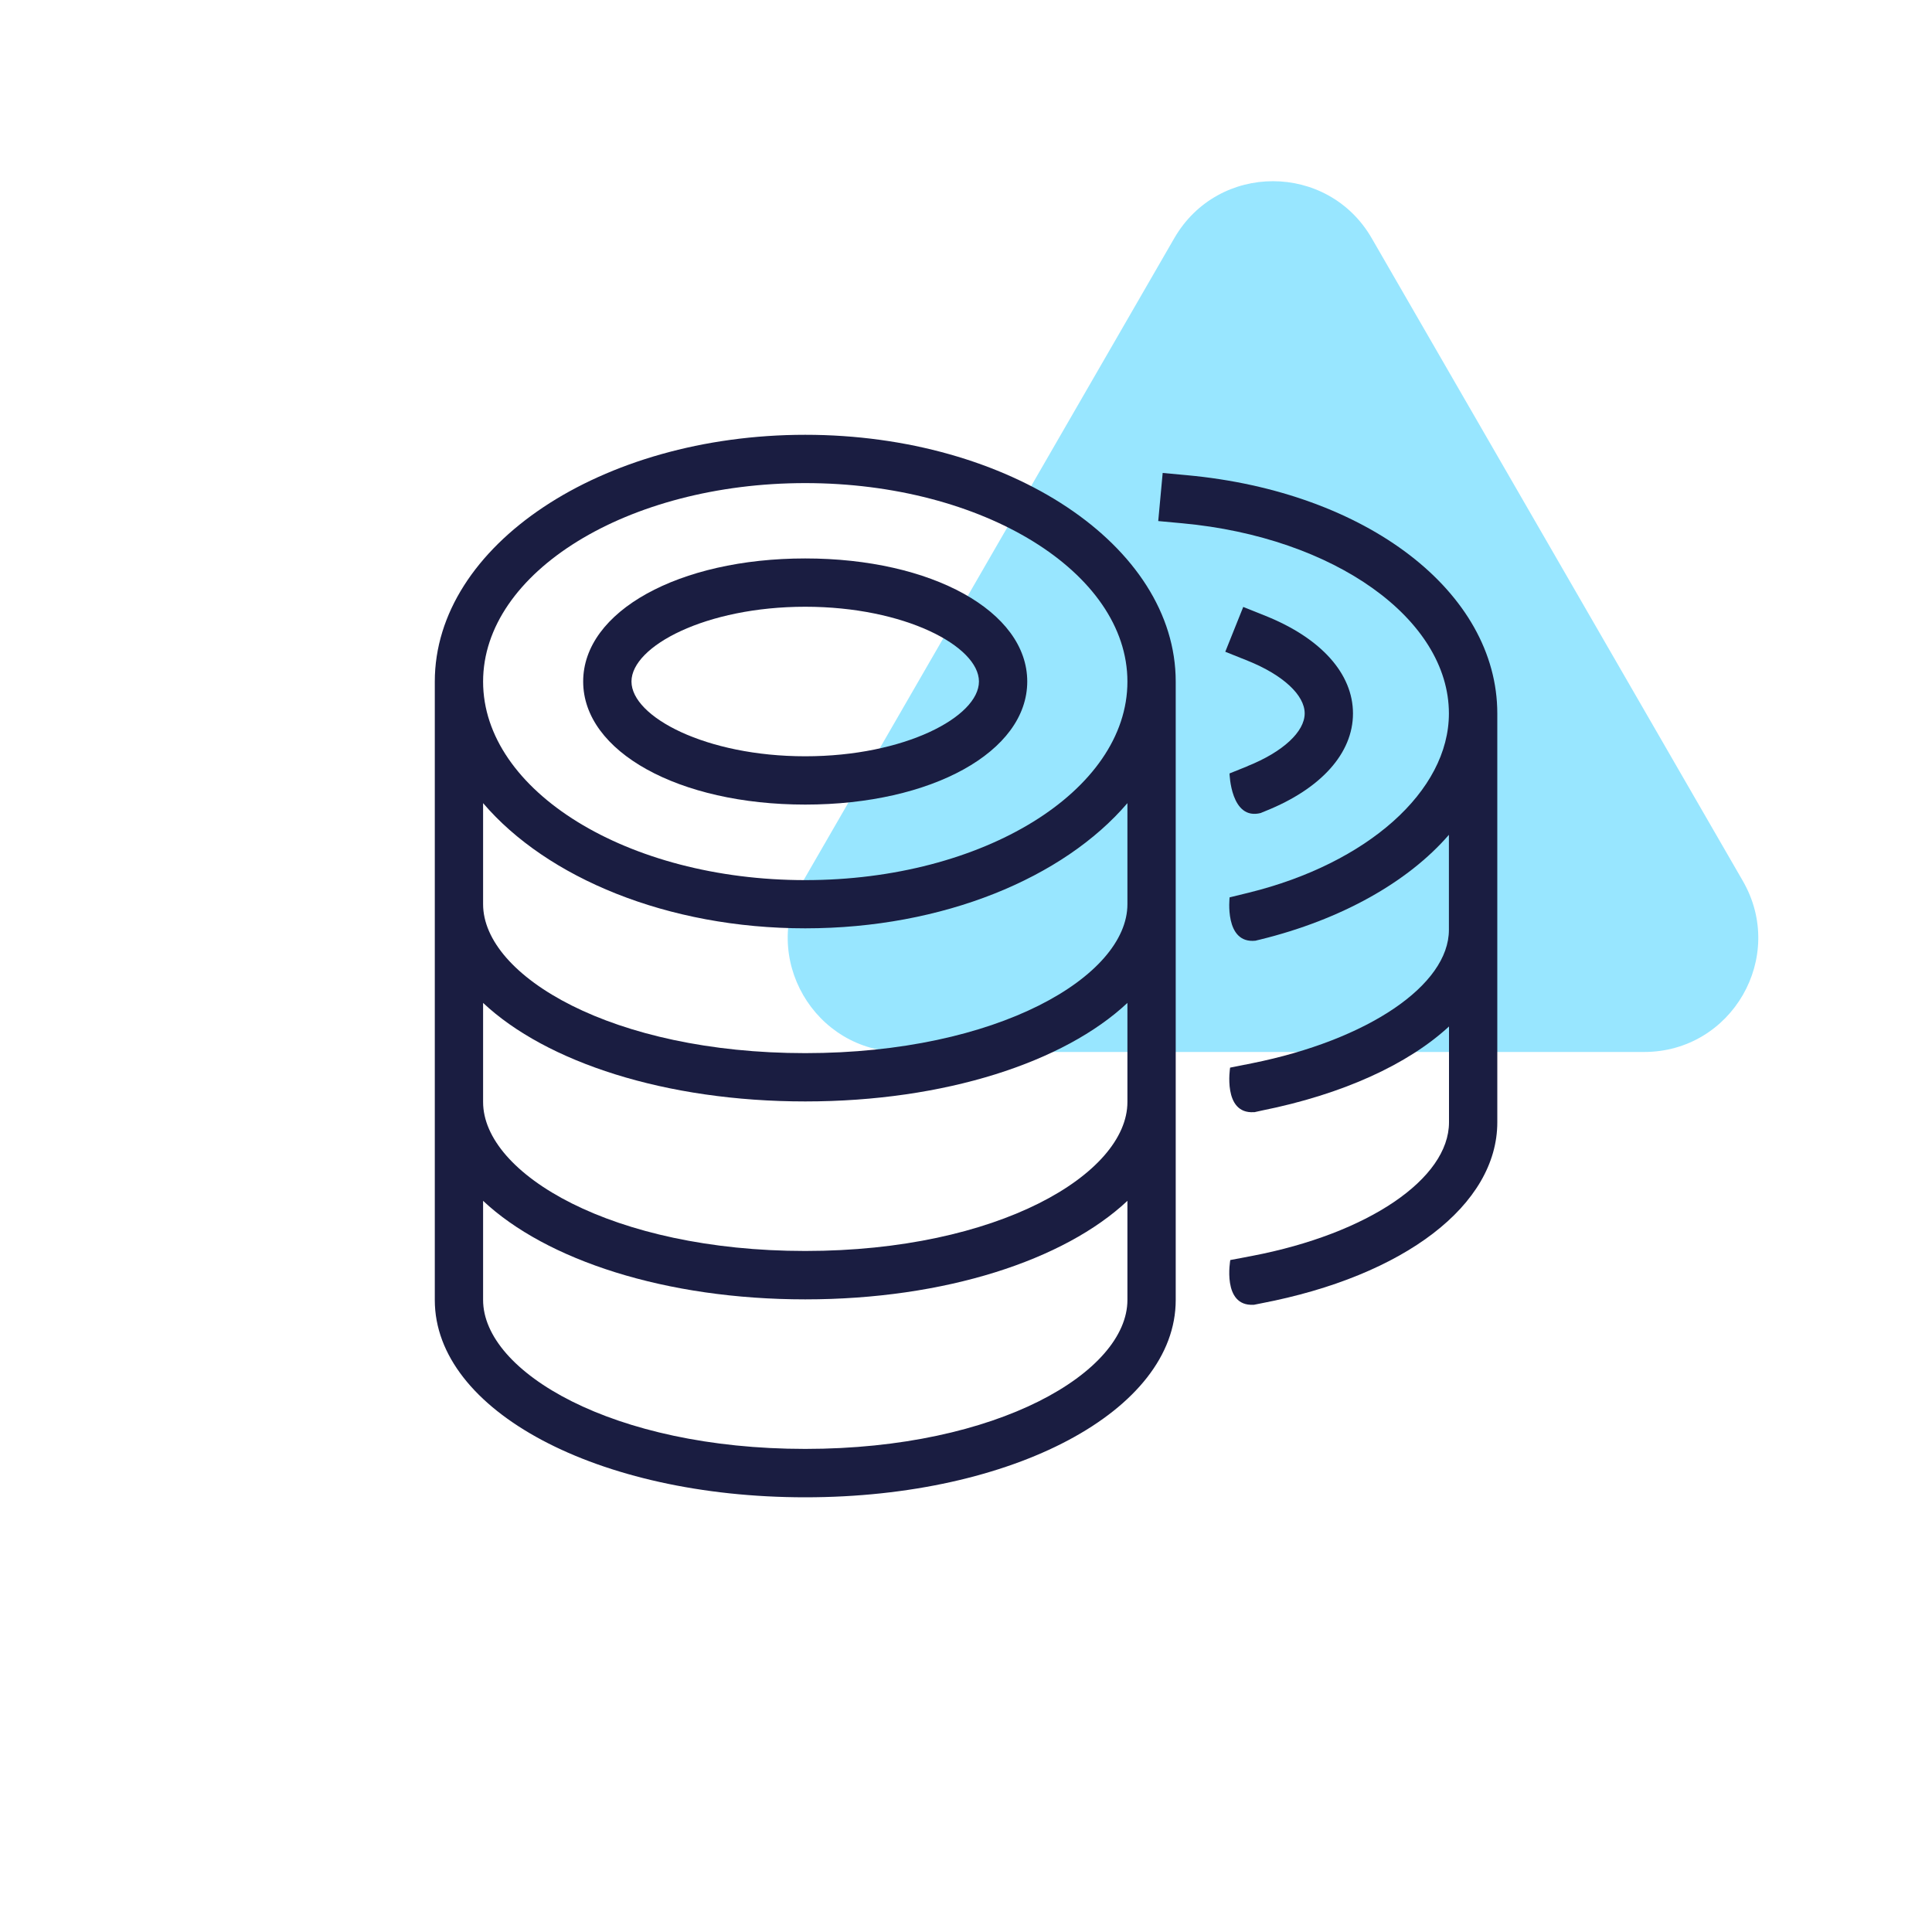
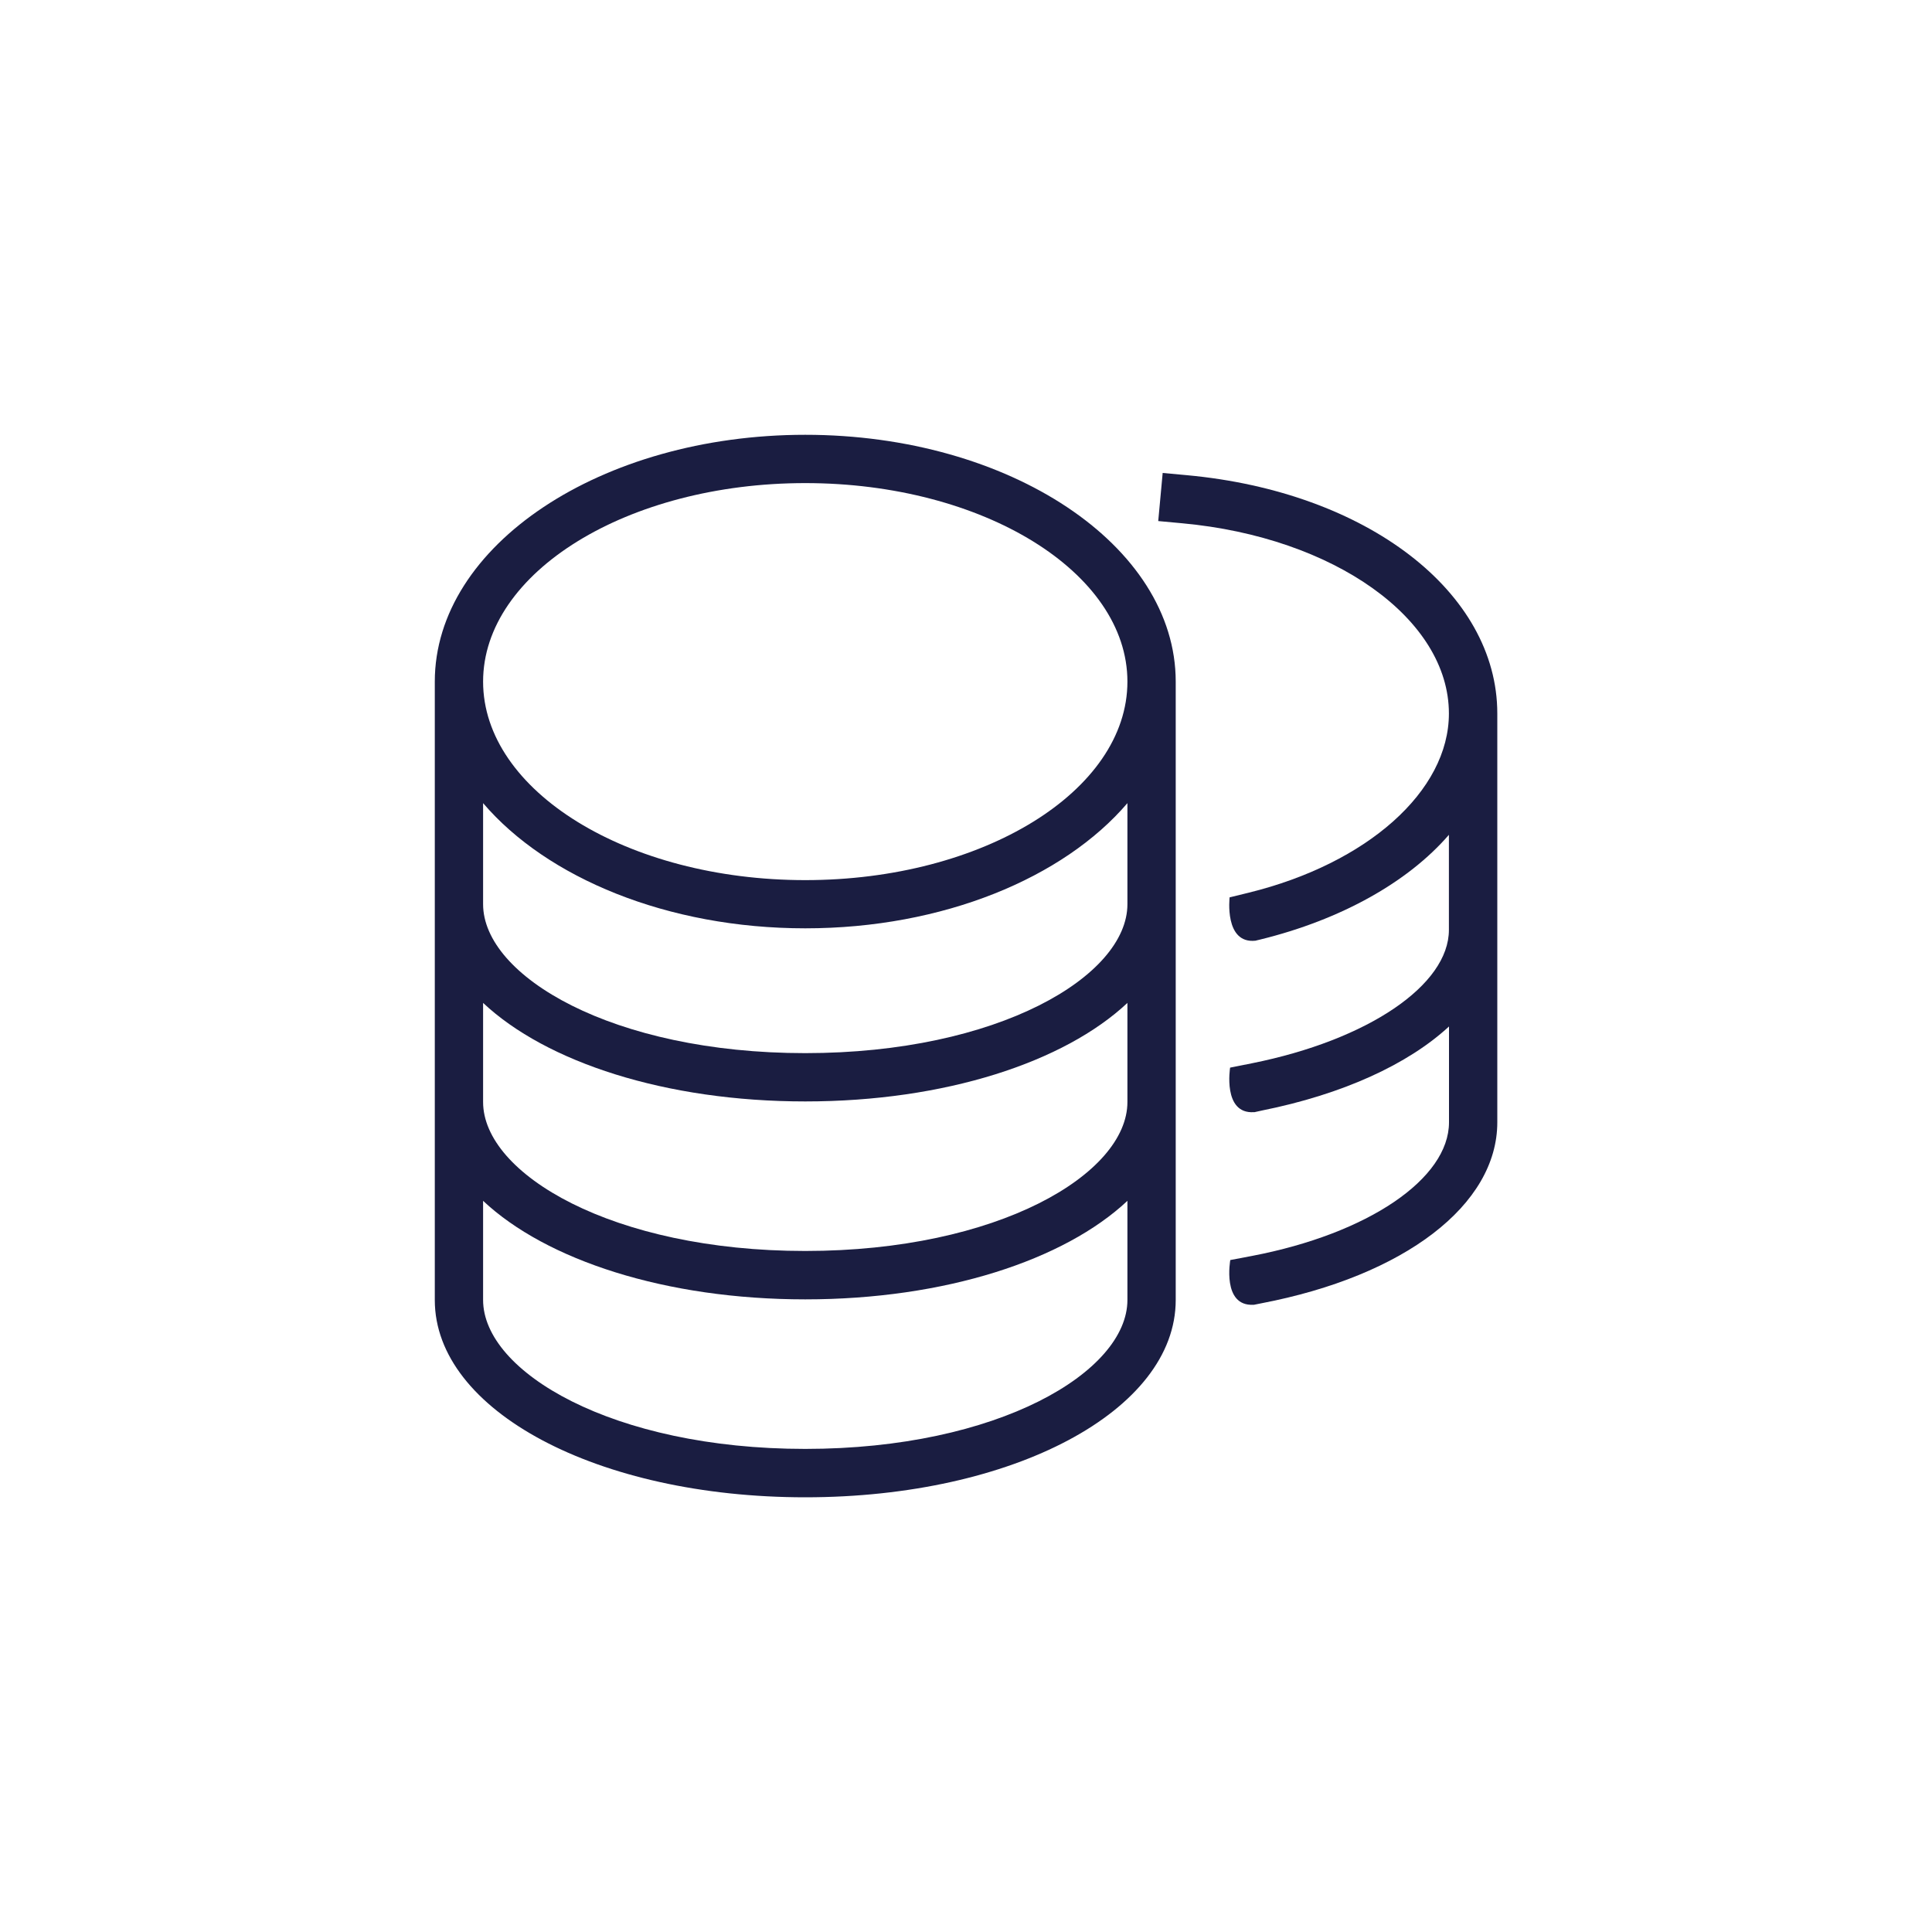
<svg xmlns="http://www.w3.org/2000/svg" viewBox="0 0 200 200">
  <defs>
    <style>
      .cls-1 {
        fill: #1a1d41;
      }

      .cls-1, .cls-2 {
        stroke-width: 0px;
      }

      .cls-2 {
        fill: #98e6ff;
      }
    </style>
  </defs>
  <g id="Symbol_OI_People" data-name="Symbol OI_People">
-     <path class="cls-2" d="M131.77,108.9h-38.41c-9.08,0-14.76-9.83-10.22-17.7l19.21-33.27,19.21-33.27c4.54-7.87,15.89-7.87,20.44,0l19.21,33.27,19.21,33.27c4.54,7.87-1.14,17.7-10.22,17.7h-38.41Z" />
-   </g>
+     </g>
  <g id="Icon_Octopus_outline_Primary_Navy" data-name="Icon_Octopus outline_Primary Navy">
    <g>
      <g>
-         <path class="cls-1" d="M83.36,83.29c13.1,0,22.98-5.48,22.98-12.74s-9.88-12.74-22.98-12.74-22.99,5.48-22.99,12.74,9.88,12.74,22.99,12.74ZM83.36,62.81c10.29,0,17.98,4.09,17.98,7.74s-7.69,7.74-17.98,7.74-17.99-4.09-17.99-7.74,7.69-7.74,17.99-7.74Z" />
        <path class="cls-1" d="M83.36,45.01c-21.15,0-38.35,11.46-38.35,25.55v64.02c0,11.45,16.84,20.42,38.35,20.42s38.35-8.97,38.35-20.42v-64.02c0-14.09-17.2-25.55-38.35-25.55ZM83.36,50.01c18.39,0,33.35,9.22,33.35,20.55s-14.96,20.55-33.35,20.55-33.35-9.22-33.35-20.55,14.96-20.55,33.35-20.55ZM50.01,103.82c6.54,6.14,18.89,10.2,33.35,10.2s26.81-4.06,33.35-10.2v10.26c0,7.45-13.4,15.42-33.35,15.42s-33.35-7.98-33.35-15.42v-10.26ZM83.36,149.99c-19.95,0-33.35-7.98-33.35-15.42v-10.26c6.54,6.14,18.89,10.2,33.35,10.2s26.81-4.06,33.35-10.2v10.26c0,7.45-13.4,15.42-33.35,15.42ZM116.71,93.6c0,7.45-13.4,15.42-33.35,15.42s-33.35-7.98-33.35-15.42v-10.46c6.6,7.73,19.07,12.96,33.35,12.96s26.75-5.23,33.35-12.96v10.46Z" />
      </g>
      <g>
-         <path class="cls-1" d="M129.16,79.31l-1.79.72-.09.04s.12,4.9,3.24,4.09l.11-.05.39-.16c5.74-2.3,9.04-5.98,9.04-10.09s-3.29-7.79-9.04-10.1l-2.32-.93-1.86,4.64,2.32.93c3.64,1.46,5.9,3.55,5.9,5.45s-2.26,3.99-5.9,5.45Z" />
        <path class="cls-1" d="M122.85,49.19l-2.49-.23-.46,4.98,2.49.23c15.74,1.45,27.6,9.91,27.6,19.69,0,8.05-8.46,15.53-20.72,18.55l-1.88.46-.1.02s-.58,4.84,2.68,4.49l.15-.04.34-.08c8.39-2.06,15.31-5.96,19.53-10.84v9.84c0,5.72-8.38,11.4-20.39,13.81l-2.26.45s-.79,4.82,2.46,4.61h.07s.72-.16.72-.16c8.44-1.69,15.17-4.8,19.41-8.71v9.92c0,5.85-8.38,11.53-20.38,13.83l-2.21.42h-.05s-.88,4.81,2.39,4.64h.06s.75-.15.75-.15c14.84-2.84,24.44-10.19,24.44-18.74v-42.32c0-12.58-13.52-22.96-32.15-24.67Z" />
      </g>
    </g>
  </g>
</svg>